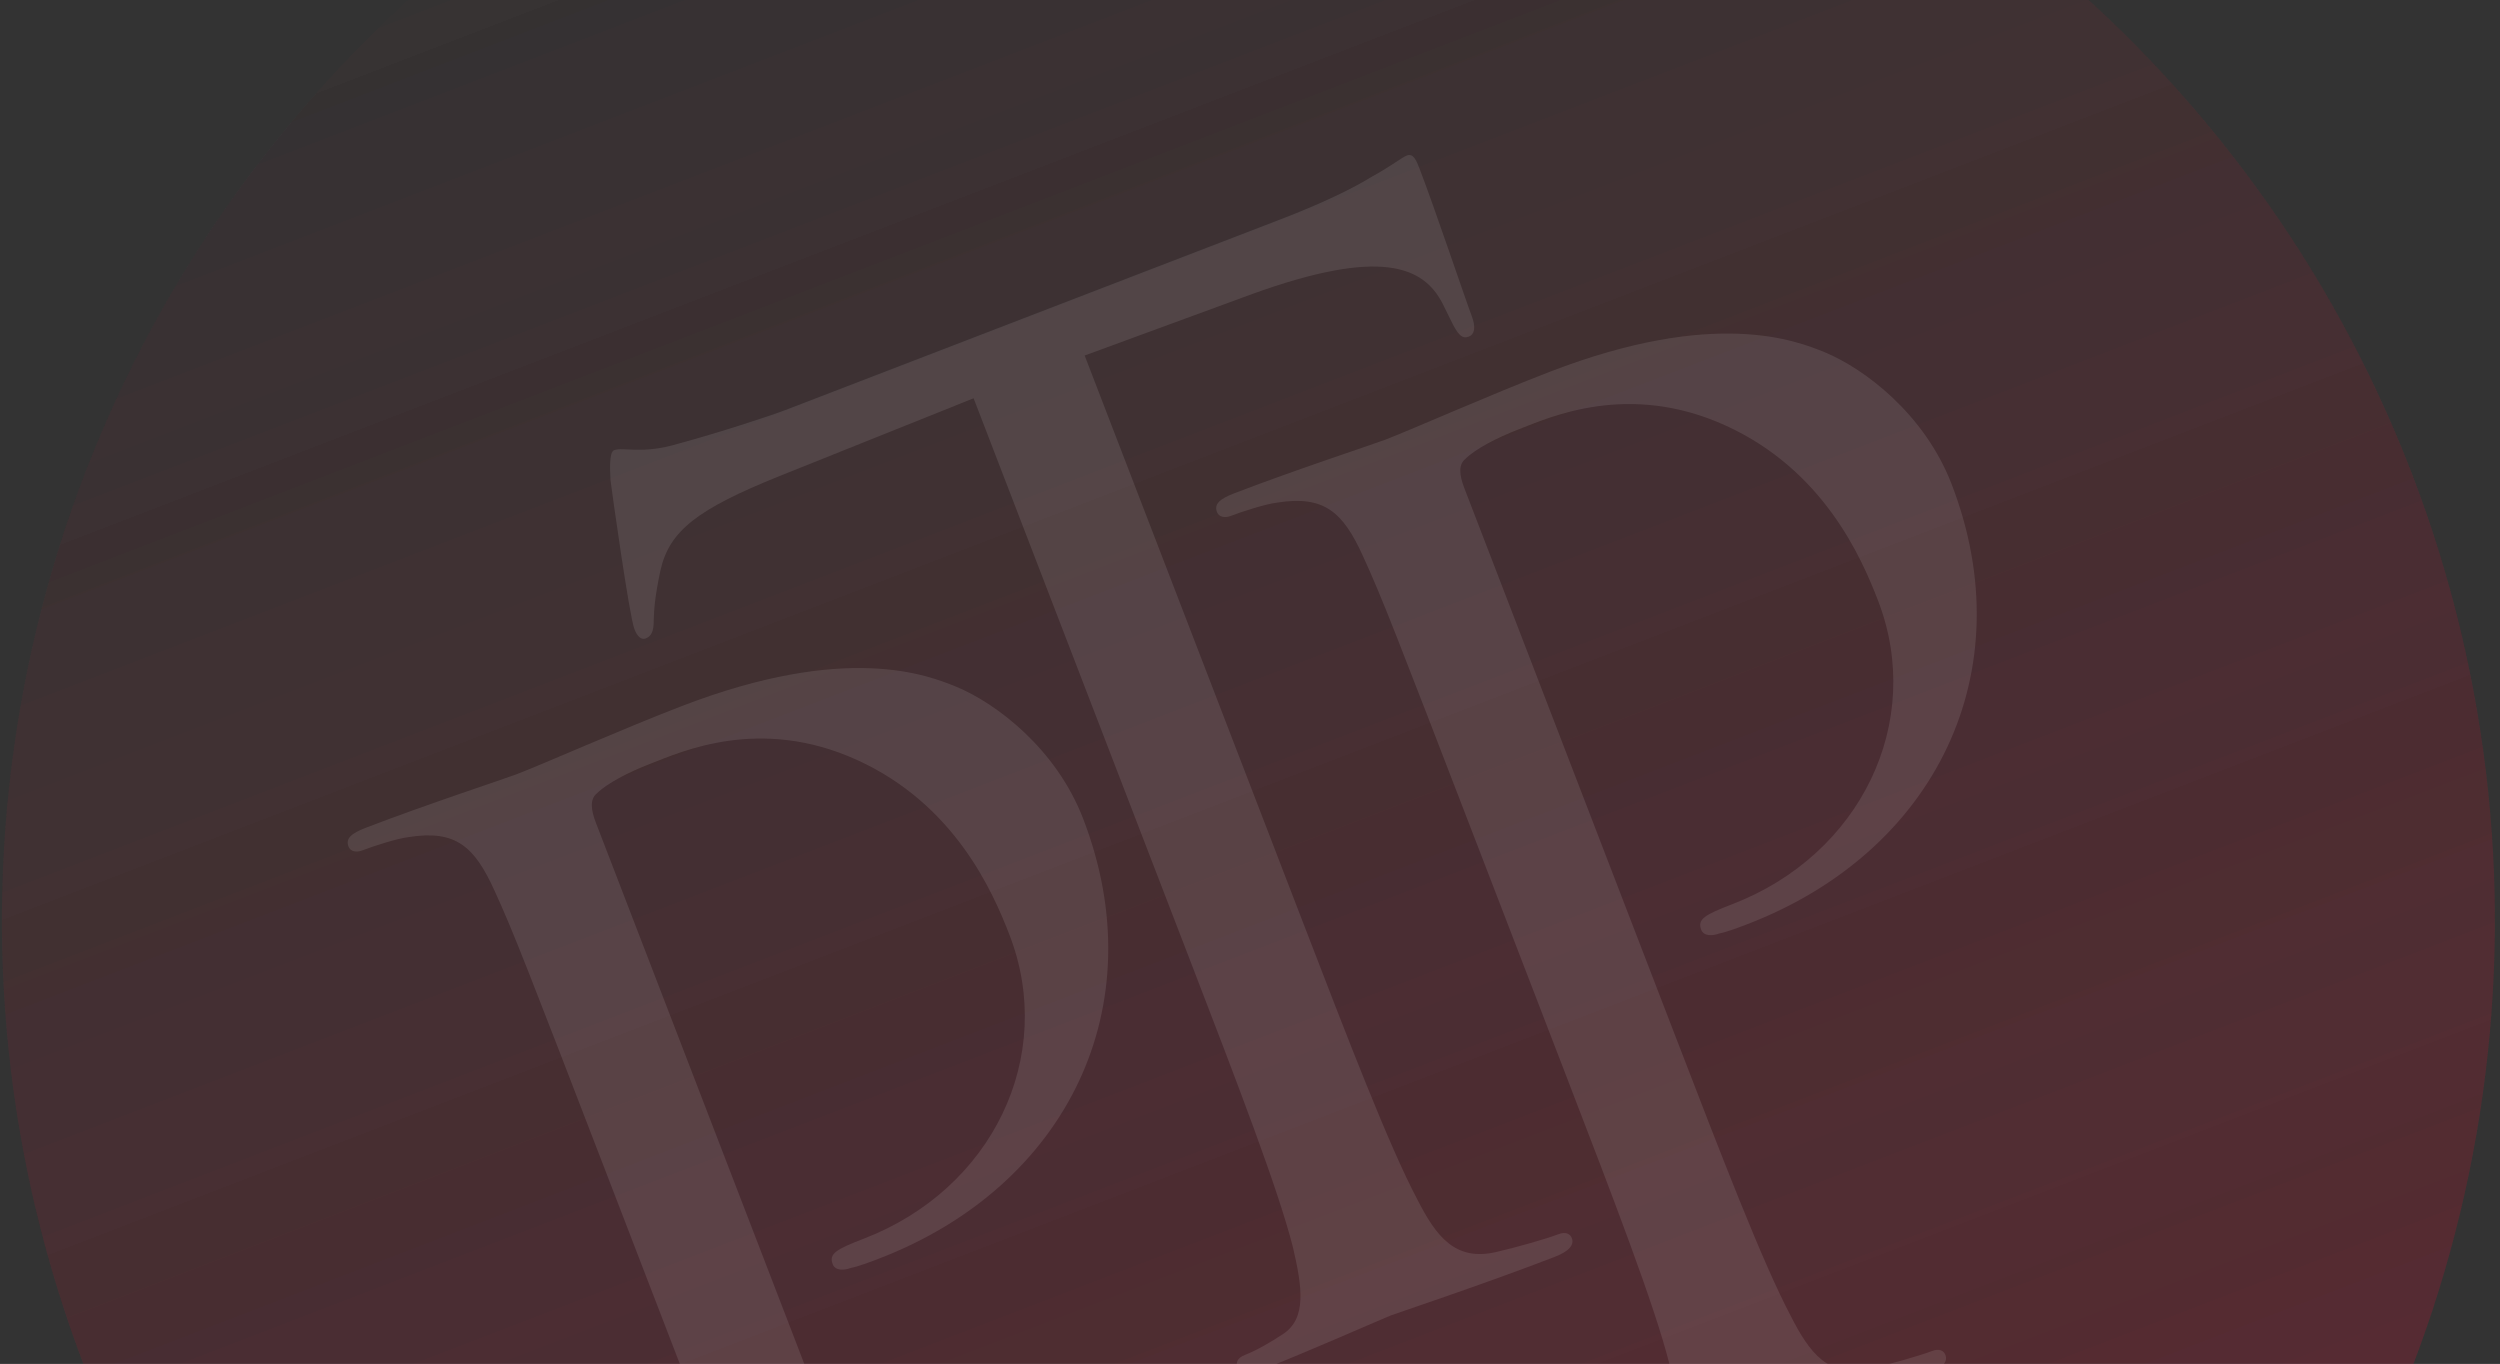
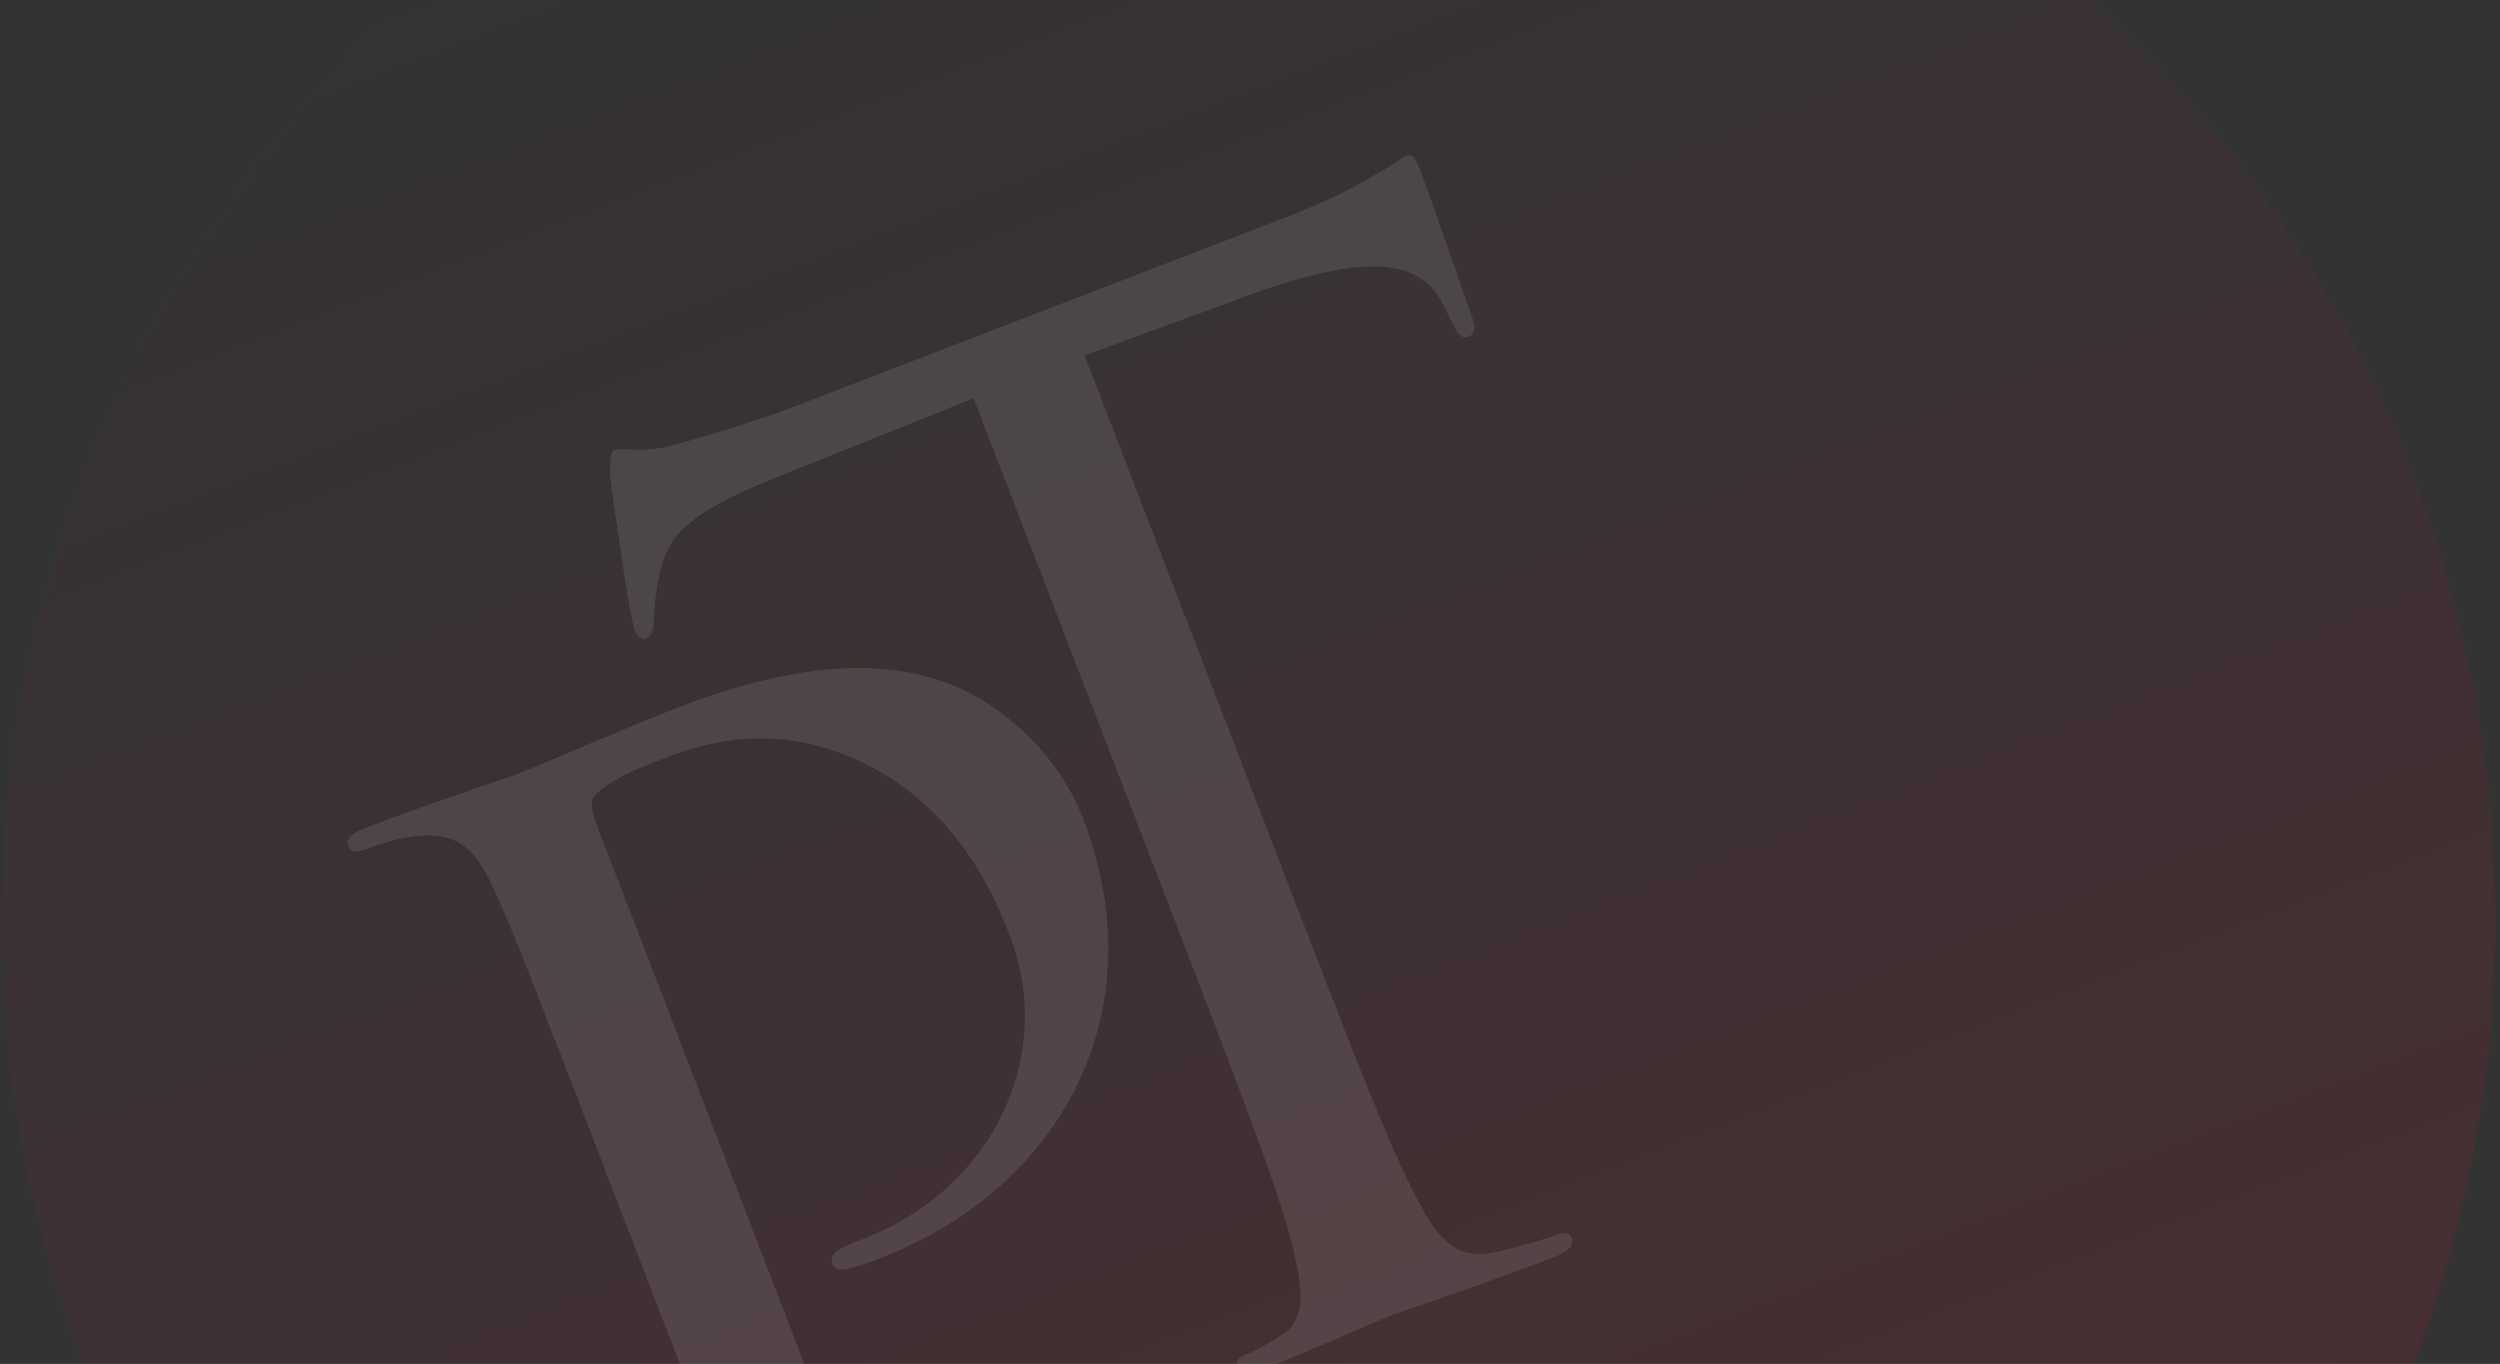
<svg xmlns="http://www.w3.org/2000/svg" width="735" height="401" viewBox="0 0 735 401" fill="none">
  <rect x="0" y="0" width="735" height="401" fill="#333333" stroke="none" />
  <g clip-path="url(#clip0_1156_13454)">
    <circle cx="367.031" cy="270.691" r="366.469" transform="rotate(-21.063 367.031 270.691)" fill="url(#paint0_linear_1156_13454)" fill-opacity="0.15" />
-     <circle cx="367.031" cy="270.691" r="366.469" transform="rotate(-21.063 367.031 270.691)" fill="url(#paint1_linear_1156_13454)" fill-opacity="0.15" />
-     <path d="M460.168 315.544L433.823 247.138C410.472 186.506 406.281 175.623 400.713 163.485C394.847 150.57 389.342 145.549 375.468 147.768C372.06 148.188 365.303 150.344 361.805 151.691C360.25 152.29 358.396 152.111 357.797 150.557C356.899 148.225 358.543 146.699 362.818 145.052C380.308 138.316 404.078 130.501 407.187 129.304C415.738 126.01 437.831 116.162 455.71 109.277C504.294 90.566 528.071 100.154 536.535 103.589C548.229 108.458 565.848 121.757 573.781 142.356C595.037 197.547 568.985 250.427 513.794 271.683C511.851 272.431 507.576 274.078 505.483 274.437C503.539 275.186 500.908 275.307 500.159 273.363C498.962 270.254 501.144 268.967 509.306 265.824C547.007 251.304 565.918 212.332 552.147 176.575C547.207 163.749 536.012 138.157 507.329 125.102C478.647 112.048 455.537 122.733 446.597 126.176C439.99 128.721 433.682 132.043 430.783 134.945C428.75 136.62 429.021 139.64 430.517 143.527L492.039 303.27C506.409 340.582 518.235 371.287 526.465 386.862C531.972 397.685 537.597 405.337 549.856 402.401C555.596 401.083 564.447 398.567 567.945 397.22C570.277 396.322 571.503 397.189 571.952 398.355C572.701 400.298 571.206 402.212 566.931 403.859C545.554 412.092 520.619 420.356 518.676 421.105C517.51 421.554 493.472 432.15 481.812 436.641C477.537 438.287 475.294 438.258 474.396 435.926C473.947 434.76 474.275 433.295 476.607 432.397C480.105 431.05 484.47 428.476 487.669 426.351C494.843 421.803 493.494 412.504 490.707 400.634C486.364 383.561 474.538 352.856 460.168 315.544Z" fill="white" fill-opacity="0.1" />
    <path d="M204.832 413.882L178.487 345.476C155.136 284.844 150.945 273.961 145.377 261.823C139.511 248.908 134.006 243.886 120.132 246.105C116.724 246.526 109.967 248.682 106.469 250.029C104.914 250.628 103.06 250.449 102.461 248.894C101.563 246.562 103.207 245.036 107.482 243.39C124.972 236.654 148.742 228.839 151.851 227.641C160.402 224.348 182.495 214.5 200.374 207.614C248.958 188.904 272.735 198.492 281.199 201.927C292.893 206.796 310.512 220.094 318.445 240.694C339.701 295.885 313.649 348.765 258.458 370.02C256.515 370.769 252.24 372.415 250.147 372.775C248.203 373.523 245.572 373.644 244.823 371.701C243.626 368.592 245.808 367.305 253.97 364.161C291.671 349.642 310.582 310.67 296.811 274.912C291.871 262.086 280.676 236.494 251.993 223.44C223.311 210.385 200.201 221.071 191.261 224.514C184.654 227.058 178.346 230.38 175.447 233.282C173.414 234.958 173.685 237.978 175.182 241.864L236.703 401.607C251.073 438.92 262.899 469.624 271.129 485.2C276.636 496.022 282.261 503.675 294.52 500.739C300.261 499.421 309.111 496.905 312.609 495.558C314.941 494.66 316.167 495.526 316.616 496.692C317.365 498.636 315.87 500.55 311.595 502.197C290.218 510.429 265.283 518.694 263.34 519.442C262.174 519.891 238.137 530.488 226.476 534.978C222.201 536.625 219.958 536.596 219.06 534.264C218.611 533.098 218.939 531.632 221.271 530.734C224.77 529.387 229.134 526.814 232.333 524.689C239.507 520.141 238.158 510.841 235.371 498.971C231.028 481.899 219.202 451.194 204.832 413.882Z" fill="white" fill-opacity="0.1" />
    <path d="M318.888 104.519L382.206 268.926C396.577 306.238 408.402 336.943 416.632 352.519C422.139 363.341 427.764 370.994 440.023 368.058C445.764 366.739 454.614 364.224 458.112 362.876C460.444 361.978 461.67 362.845 462.119 364.011C462.868 365.954 461.374 367.869 457.098 369.515C435.721 377.748 410.786 386.013 408.843 386.761C406.899 387.509 382.862 398.106 371.202 402.596C366.927 404.243 364.684 404.214 363.786 401.882C363.337 400.716 363.665 399.251 365.997 398.353C369.495 397.005 373.86 394.432 377.059 392.307C384.233 387.759 382.884 378.46 380.097 366.59C375.754 349.517 363.928 318.812 349.558 281.5L286.24 117.093L229.017 140.024C205.069 149.693 196.789 156.007 194.163 167.73C192.432 175.984 192.314 179.153 192.195 182.323C192.227 185.882 191.36 187.108 189.806 187.707C188.64 188.156 187.413 187.289 186.515 184.957C185.018 181.07 179.918 144.651 179.498 141.242C179.378 138.611 178.986 132.96 180.541 132.361C183.262 131.313 188.645 133.703 199.439 130.439C211.159 127.264 226.228 122.353 230.892 120.557L376.643 64.424C389.08 59.634 397.72 55.413 403.49 51.852C409.02 48.83 412.069 46.317 413.624 45.718C415.567 44.969 416.465 47.301 417.364 49.633C421.854 61.294 431.017 88.561 432.663 92.836C434.01 96.334 433.443 98.338 431.889 98.937C429.945 99.685 428.719 98.818 426.234 93.527L424.199 89.401C418.543 78.19 405.772 72.843 368.16 86.436L318.888 104.519Z" fill="white" fill-opacity="0.1" />
  </g>
  <defs>
    <linearGradient id="paint0_linear_1156_13454" x1="367.031" y1="-95.778" x2="367.031" y2="637.16" gradientUnits="userSpaceOnUse">
      <stop stop-color="#C8102E" stop-opacity="0.01" />
      <stop offset="1" stop-color="#C8102E" />
    </linearGradient>
    <linearGradient id="paint1_linear_1156_13454" x1="367.031" y1="-95.778" x2="367.031" y2="637.16" gradientUnits="userSpaceOnUse">
      <stop stop-color="#C8102E" stop-opacity="0.01" />
      <stop offset="1" stop-color="#C8102E" />
    </linearGradient>
    <clipPath id="clip0_1156_13454">
      <rect width="735" height="401" fill="white" />
    </clipPath>
  </defs>
</svg>